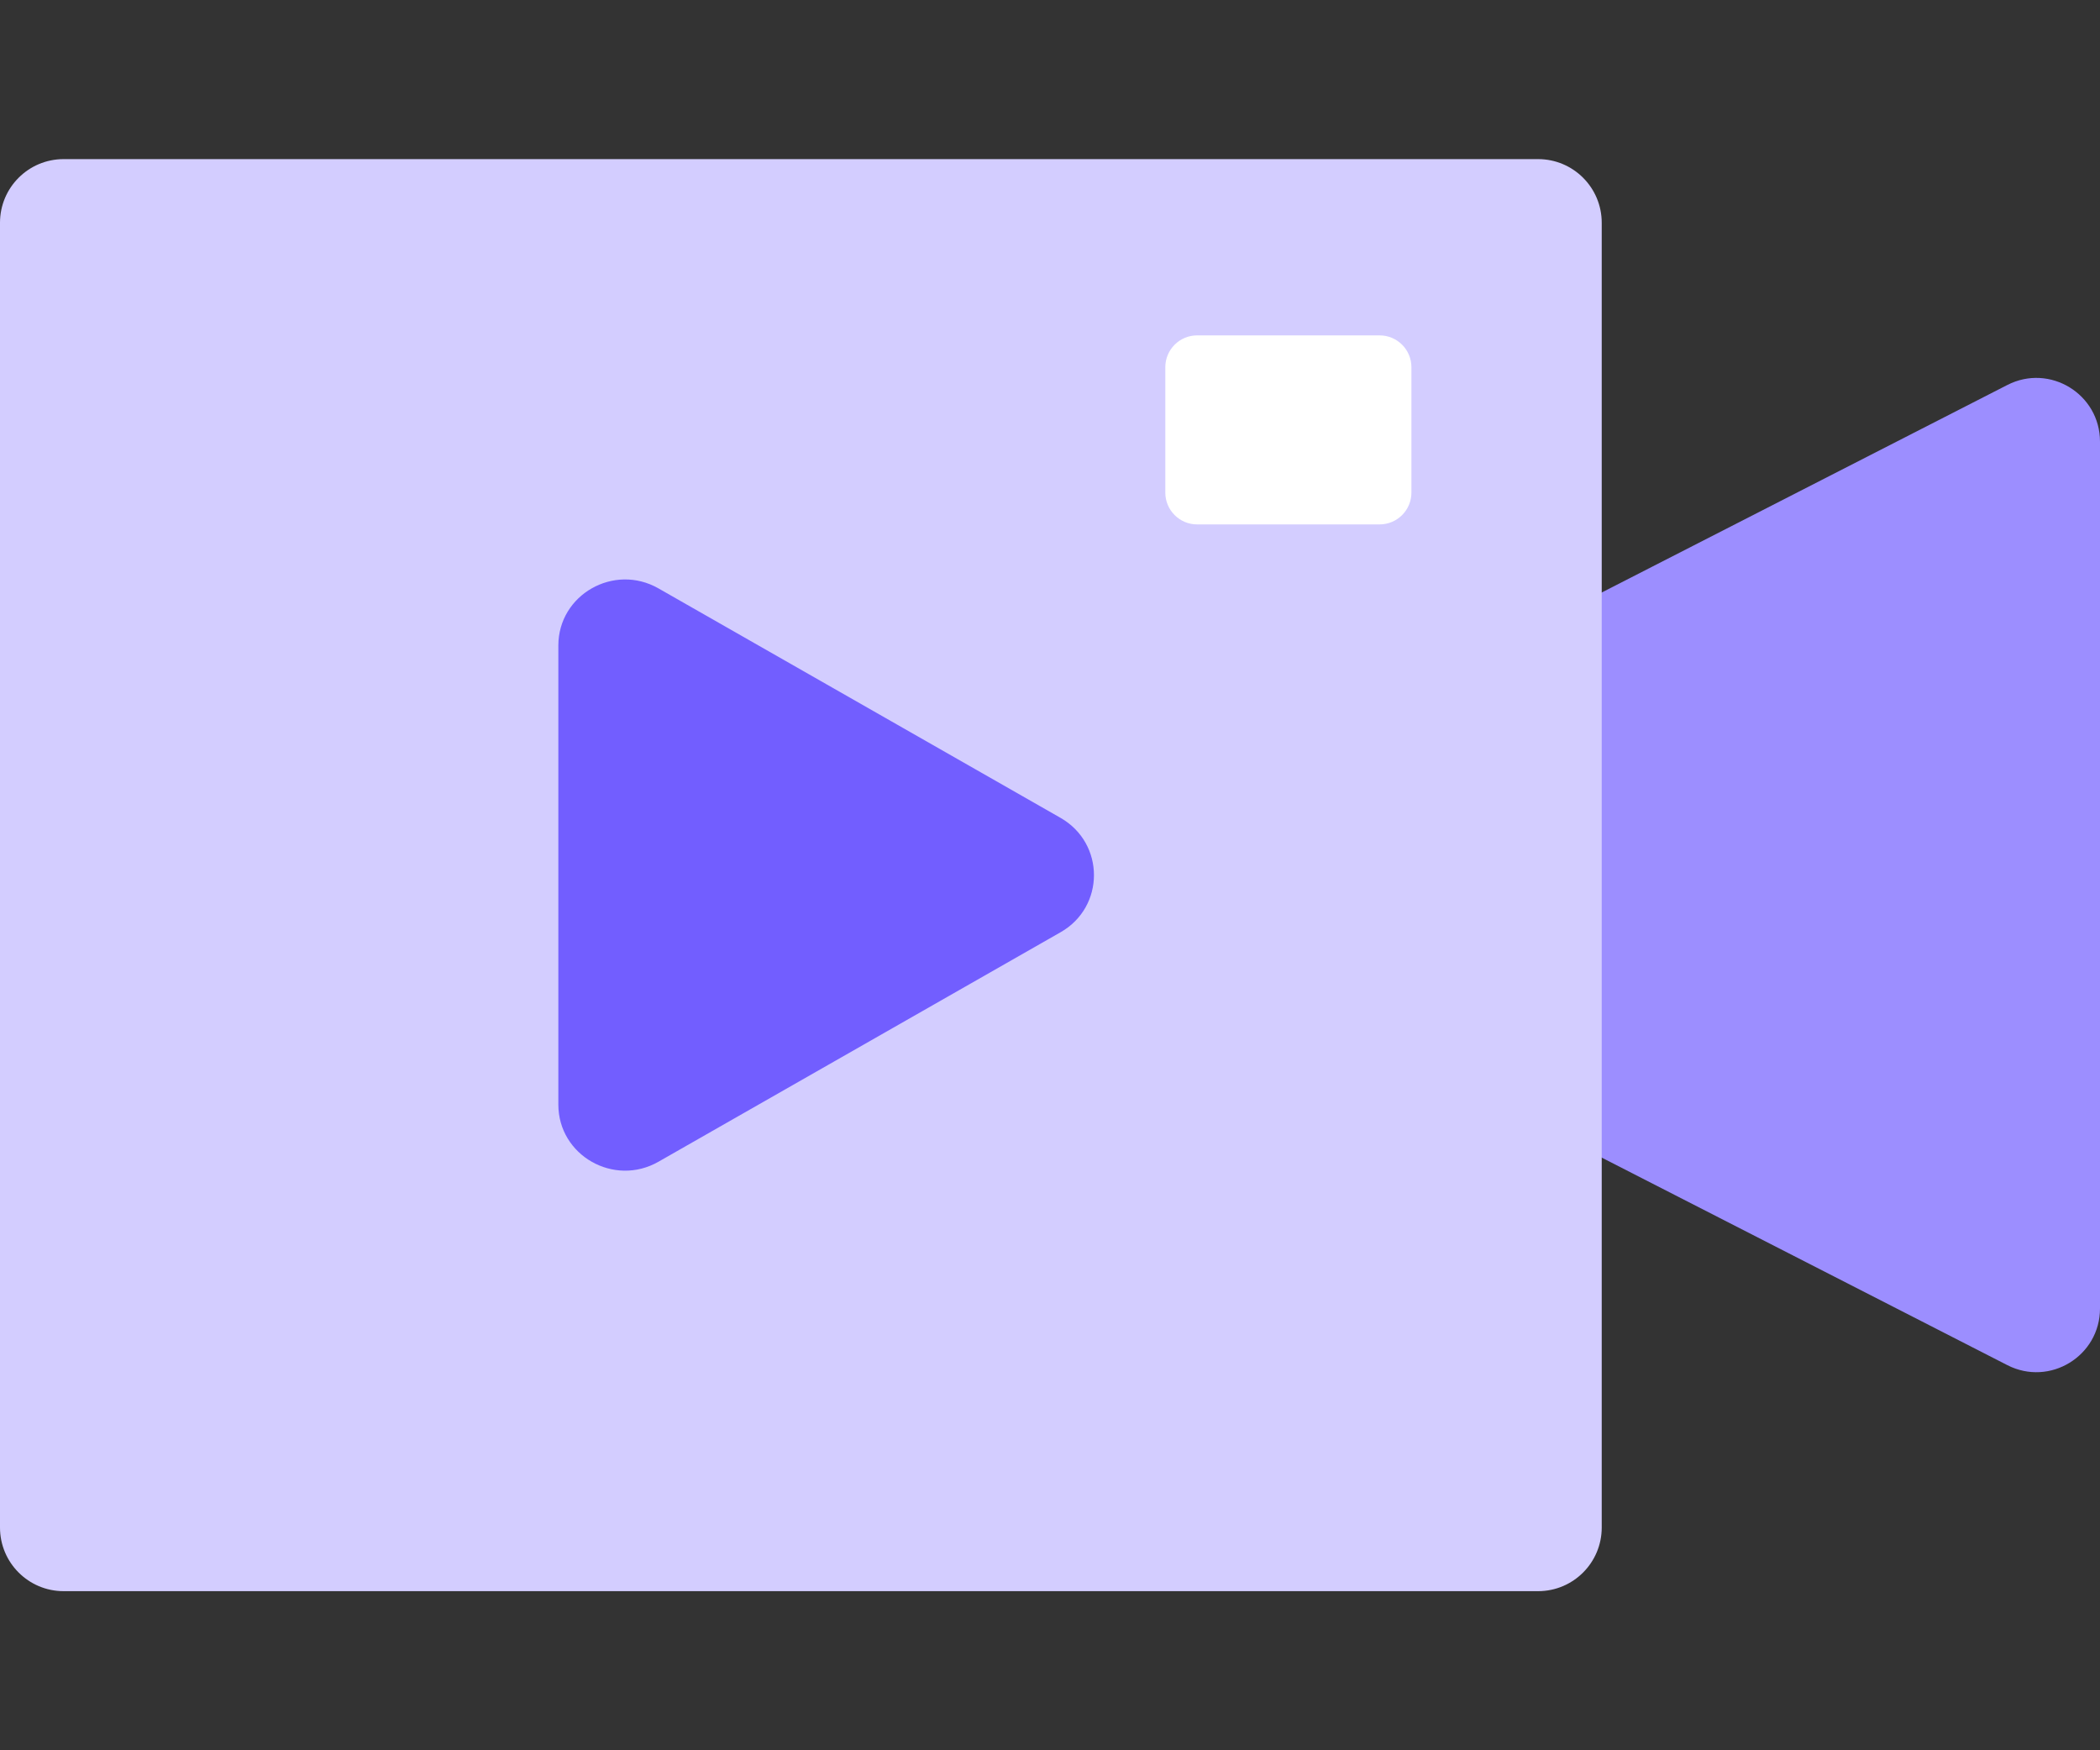
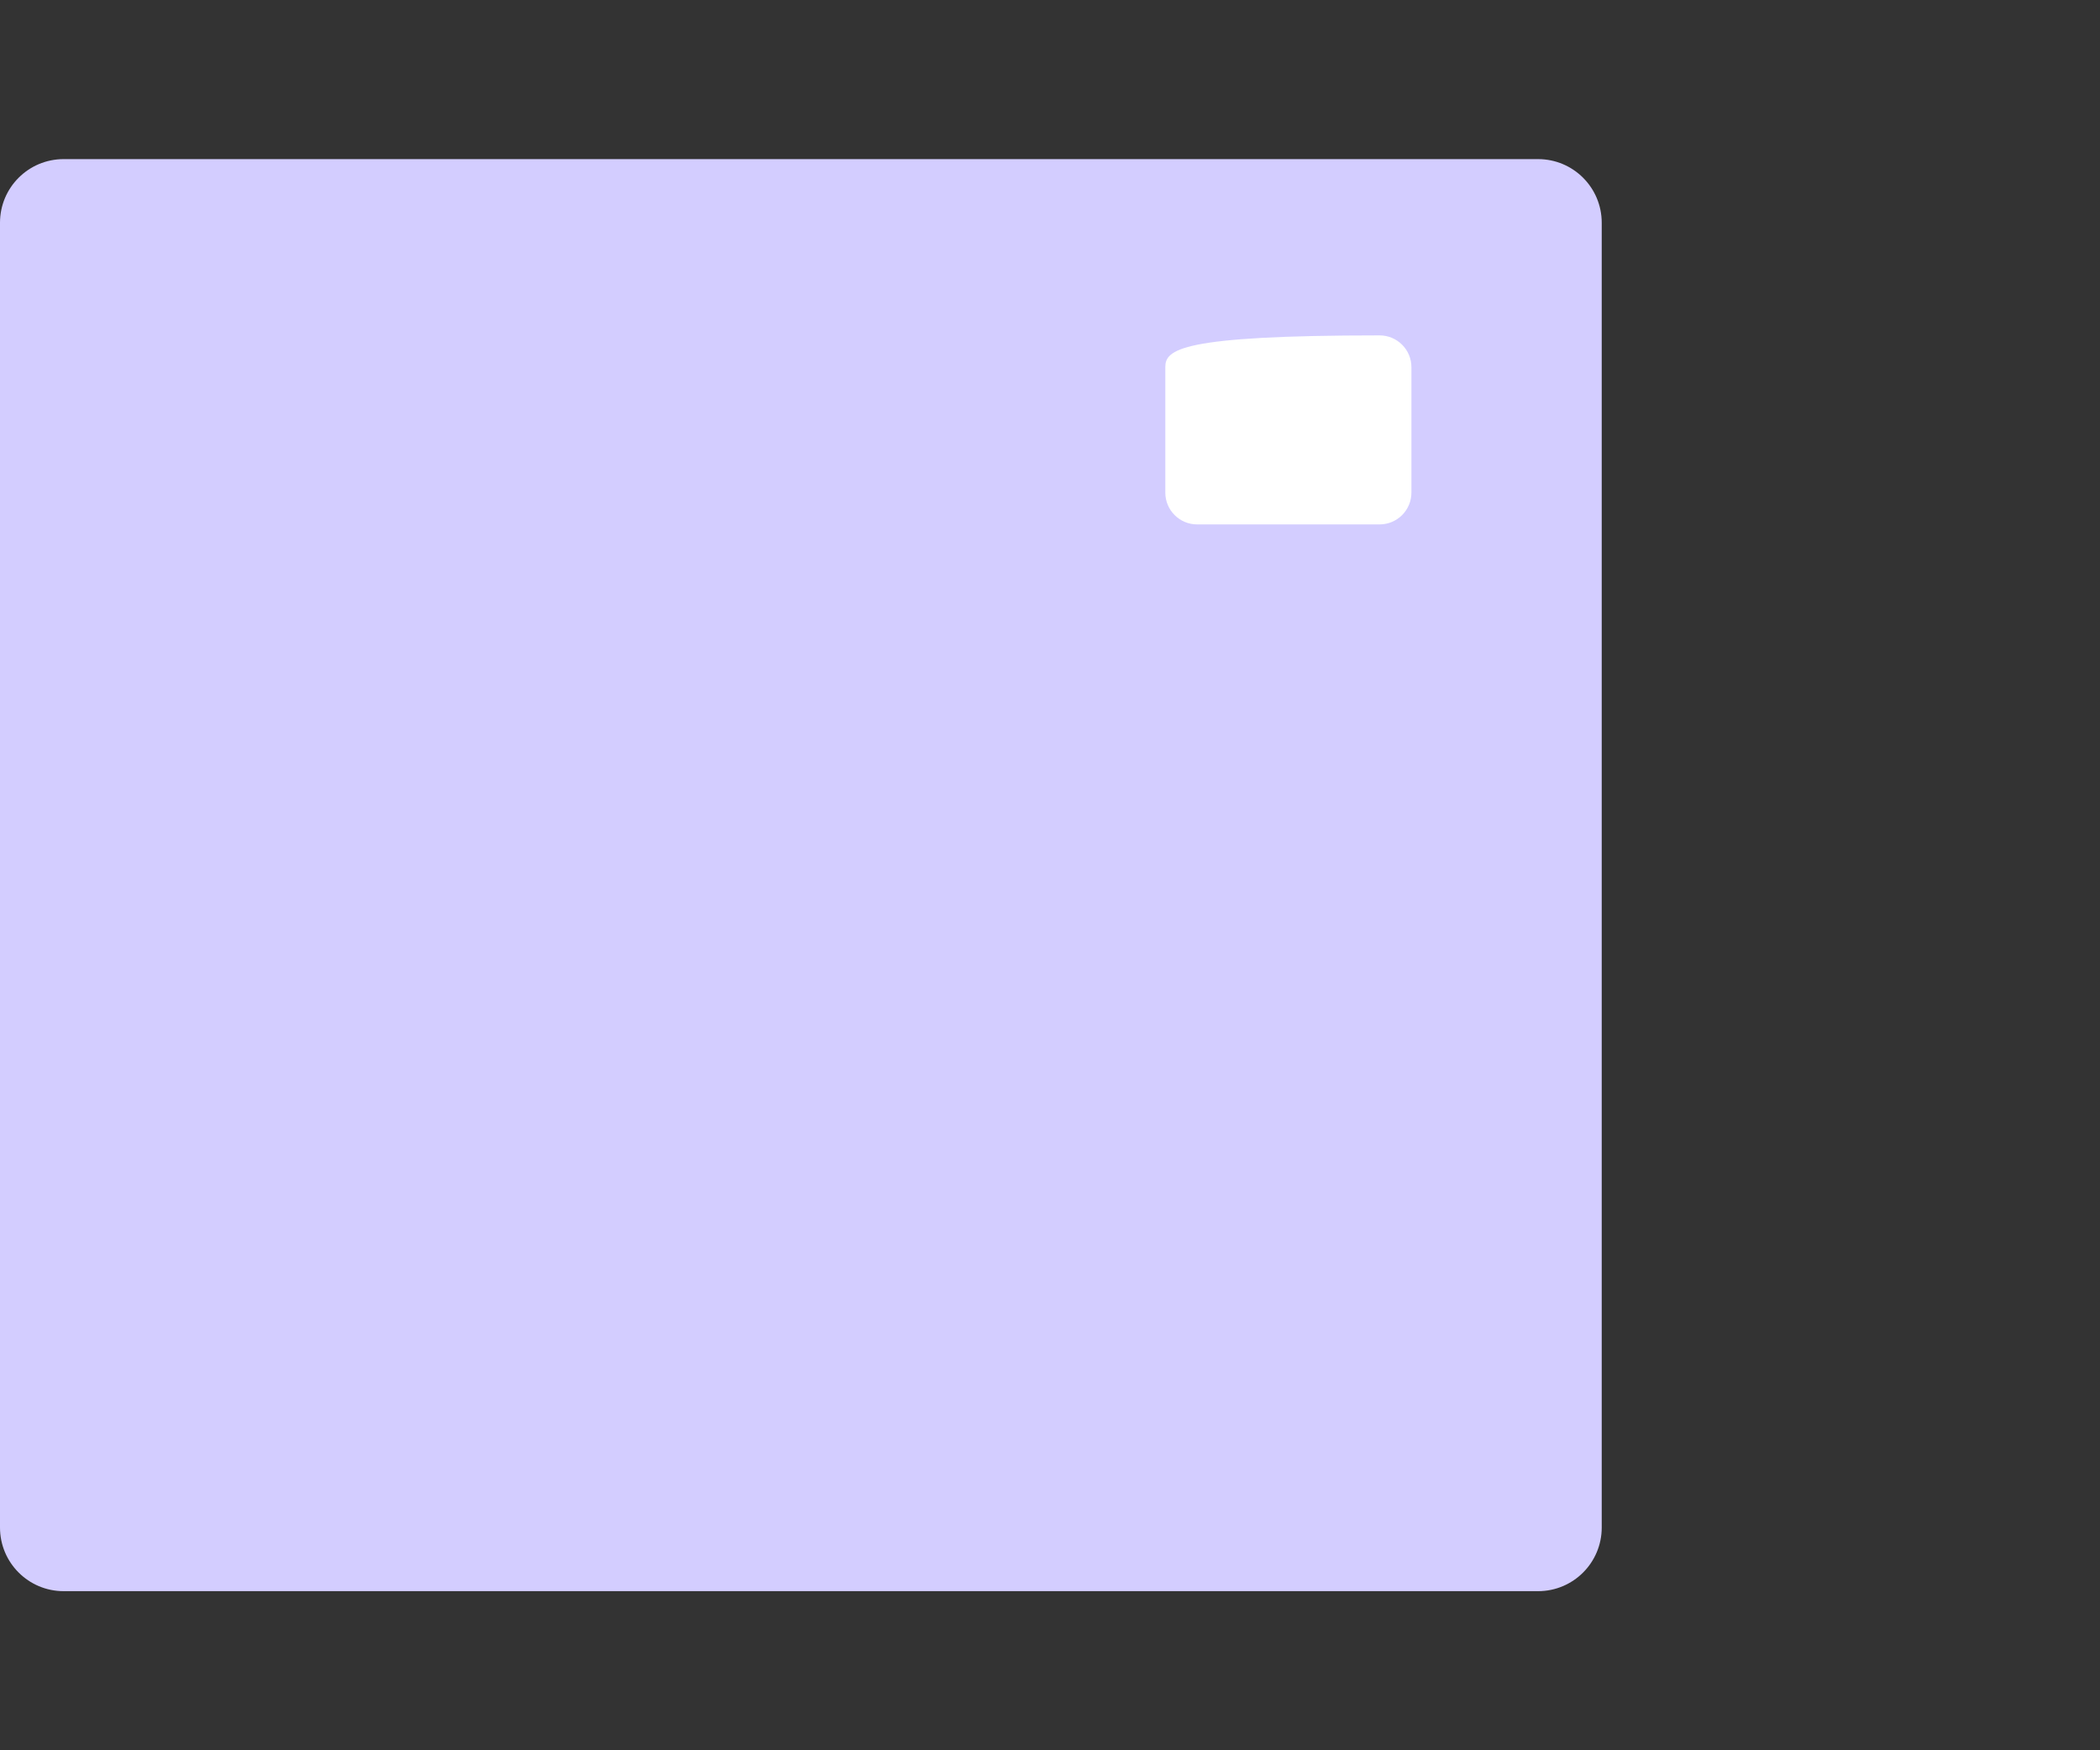
<svg xmlns="http://www.w3.org/2000/svg" width="66" height="55" viewBox="0 0 66 55" fill="none">
  <rect x="0" y="0" width="66" height="55" fill="#333333" stroke="none" />
-   <path d="M66 41.117C66 42.612 64.42 43.578 63.089 42.898L41.736 31.975C41.068 31.633 40.647 30.945 40.647 30.195V24.801C40.647 24.05 41.068 23.362 41.736 23.02L63.089 12.097C64.42 11.416 66 12.383 66 13.878V41.117Z" fill="#9C8EFF" />
  <path d="M50.34 48C50.34 49.105 49.445 50 48.34 50H2C0.895 50 0 49.105 0 48V7C0 5.895 0.895 5 2 5H48.34C49.445 5 50.34 5.895 50.34 7V48Z" fill="#D3CDFF" />
-   <path d="M33.333 25.701L20.694 18.489C19.297 17.692 17.548 18.687 17.548 20.285V34.71C17.548 36.308 19.297 37.303 20.694 36.506L33.333 29.294C34.731 28.497 34.731 26.503 33.333 25.701Z" fill="#725EFF" />
-   <path d="M44.359 11.539C44.359 10.987 43.911 10.539 43.359 10.539H37.624C37.072 10.539 36.624 10.987 36.624 11.539V15.479C36.624 16.031 37.072 16.479 37.624 16.479H43.359C43.911 16.479 44.359 16.031 44.359 15.479V11.539Z" fill="white" />
+   <path d="M44.359 11.539C44.359 10.987 43.911 10.539 43.359 10.539C37.072 10.539 36.624 10.987 36.624 11.539V15.479C36.624 16.031 37.072 16.479 37.624 16.479H43.359C43.911 16.479 44.359 16.031 44.359 15.479V11.539Z" fill="white" />
</svg>